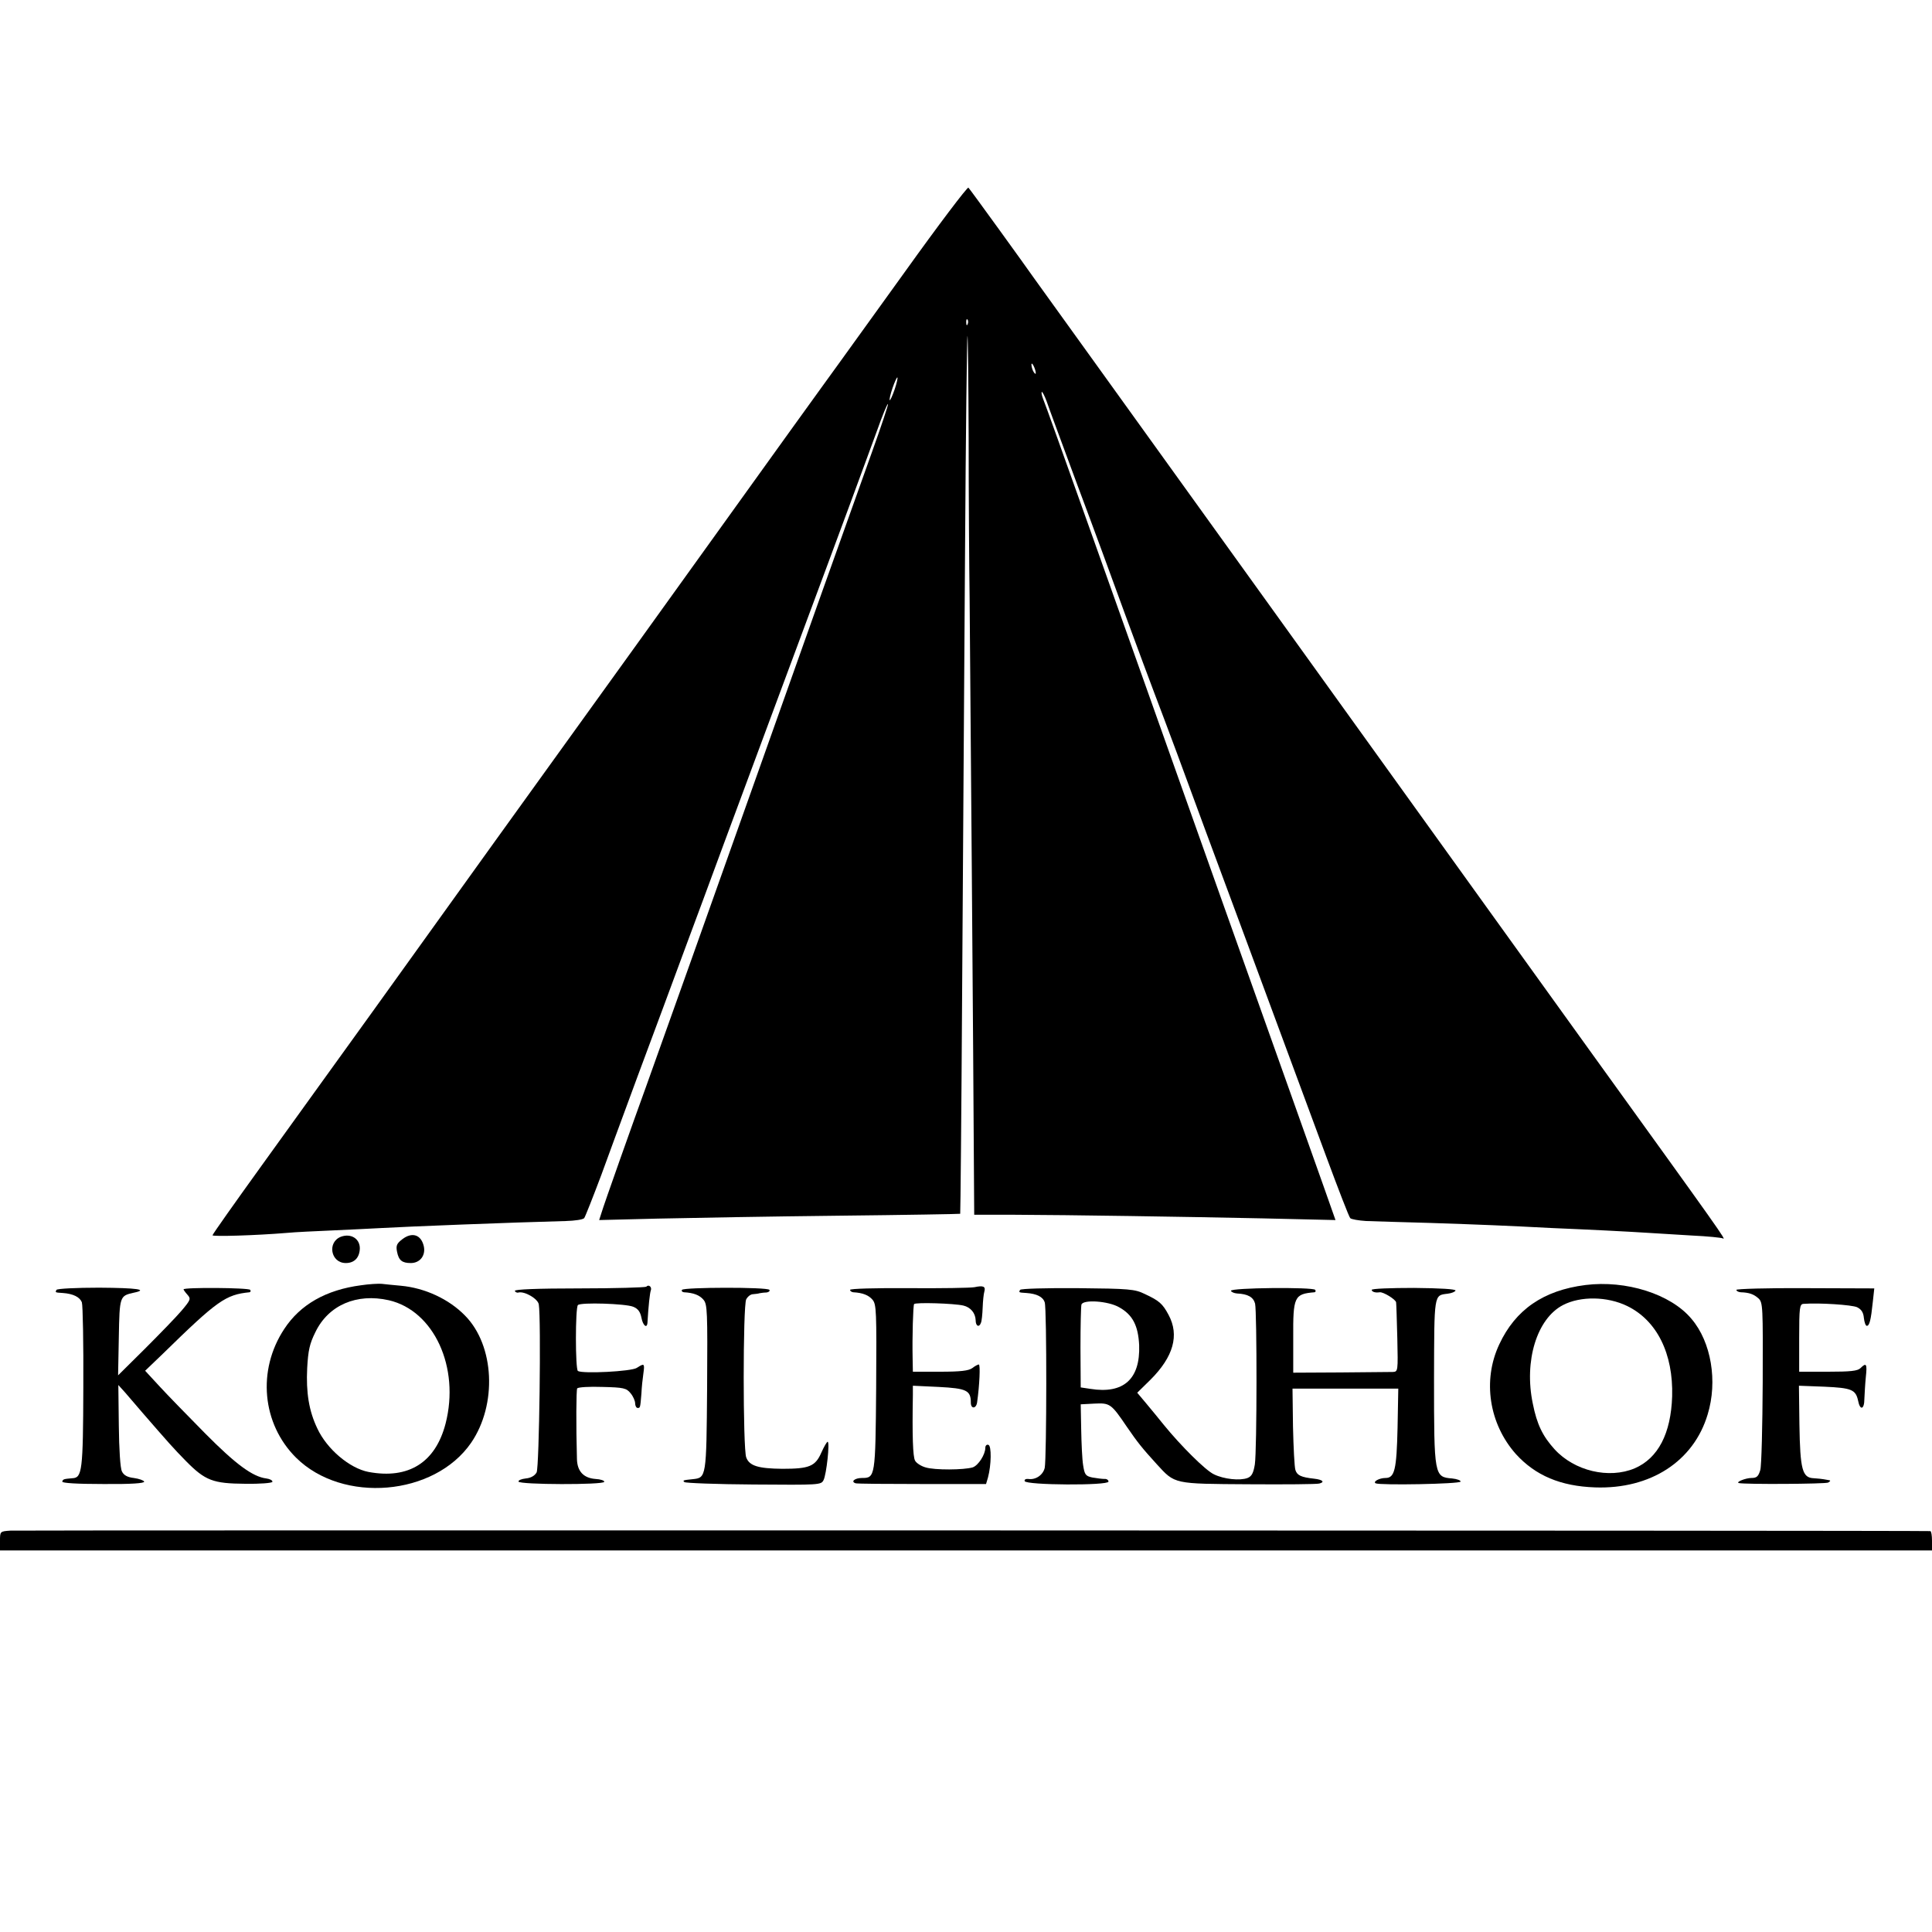
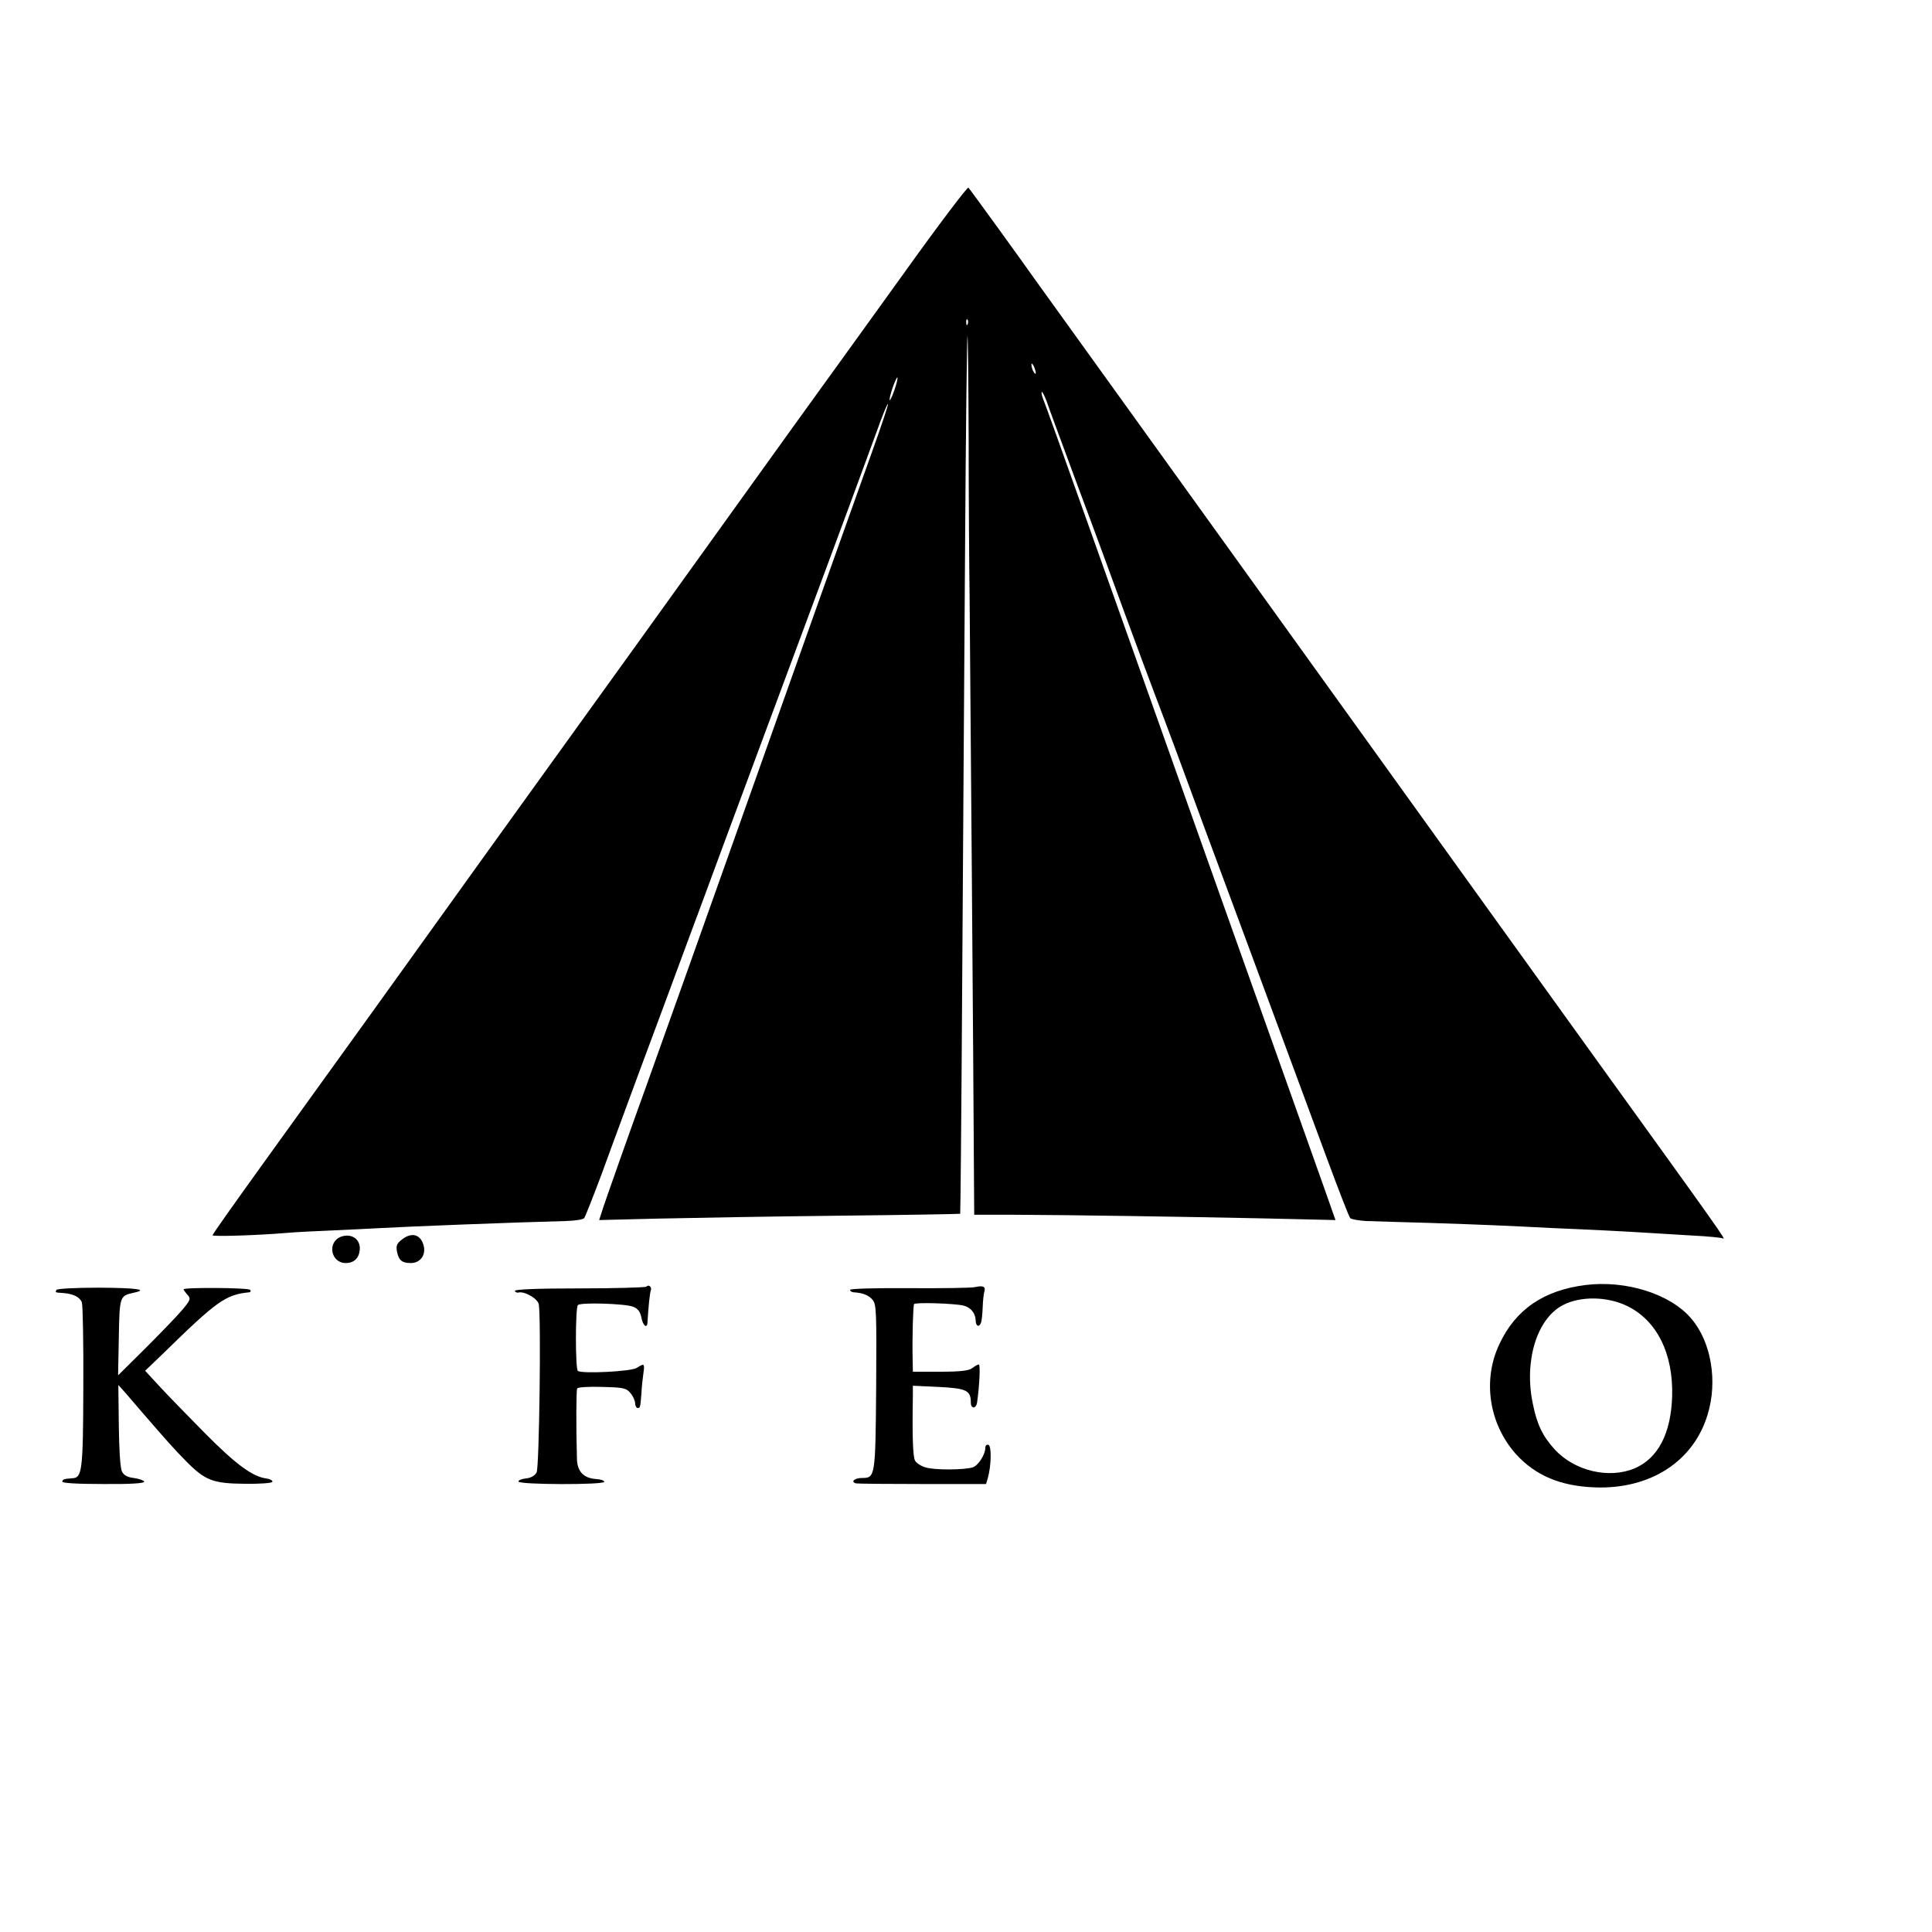
<svg xmlns="http://www.w3.org/2000/svg" version="1.0" width="800pt" height="800pt" viewBox="0 0 800 800" preserveAspectRatio="xMidYMid meet">
  <g transform="translate(0,800) scale(0.1,-0.1)" fill="#000000" stroke="none">
    <path d="M3746 6873 c-142 -197 -266 -369 -276 -383 -10 -14 -98 -135 -195 -270 -240 -334 -351 -488 -636 -885 -388 -538 -821 -1140 -1097 -1525 -141 -195 -347 -482 -459 -637 -111 -154 -203 -284 -203 -288 0 -6 177 -1 310 10 30 3 114 7 185 10 72 3 164 8 205 10 104 6 534 23 763 29 37 1 71 6 76 12 4 5 36 86 71 179 34 94 75 204 90 245 15 41 89 242 165 445 75 204 150 404 165 445 15 41 134 363 265 715 131 352 244 656 251 675 7 19 47 127 89 240 42 113 94 256 117 318 22 62 42 111 45 109 2 -2 -28 -92 -66 -198 -75 -209 -326 -913 -466 -1309 -157 -443 -446 -1254 -470 -1320 -46 -126 -177 -495 -185 -524 l-9 -28 242 6 c133 3 469 9 747 12 278 3 506 7 506 8 1 0 5 415 8 921 3 506 9 1323 12 1815 3 492 8 897 10 899 2 2 4 -187 5 -420 0 -233 2 -534 4 -669 2 -213 16 -1969 18 -2397 l1 -153 160 0 c245 -1 697 -8 1033 -15 l303 -7 -49 139 c-27 76 -216 608 -421 1183 -204 575 -452 1272 -551 1550 -99 278 -184 516 -190 529 -5 13 -8 26 -5 28 2 2 11 -15 20 -39 8 -24 65 -178 126 -343 62 -165 152 -410 201 -545 50 -135 103 -279 119 -320 16 -41 58 -154 94 -250 35 -96 168 -456 296 -800 127 -344 272 -735 322 -870 50 -135 94 -249 99 -254 5 -5 35 -10 66 -12 32 -1 153 -5 268 -8 209 -7 309 -11 500 -21 55 -2 154 -7 220 -10 66 -3 147 -8 180 -10 33 -2 114 -7 180 -11 66 -3 124 -9 129 -12 16 -9 -3 18 -544 768 -190 264 -527 732 -1320 1835 -277 385 -607 844 -734 1020 -127 176 -240 333 -252 350 -37 53 -266 370 -274 378 -4 4 -123 -153 -264 -350z m261 -215 c-3 -8 -6 -5 -6 6 -1 11 2 17 5 13 3 -3 4 -12 1 -19z m282 -203 c0 -5 -4 -3 -9 5 -5 8 -9 22 -9 30 0 16 17 -16 18 -35z m-585 -69 c-9 -26 -18 -45 -20 -43 -2 2 3 25 12 51 9 26 18 45 20 43 2 -2 -3 -25 -12 -51z" />
    <path d="M1412 2879 c-58 -22 -43 -109 20 -109 36 0 57 23 58 61 0 40 -37 63 -78 48z" />
    <path d="M1665 2868 c-22 -17 -26 -26 -21 -51 7 -36 21 -47 57 -47 38 0 62 31 54 69 -11 49 -49 61 -90 29z" />
-     <path d="M1495 2678 c-145 -19 -252 -80 -318 -181 -113 -171 -92 -393 49 -533 193 -191 573 -159 725 62 108 158 97 402 -25 526 -67 69 -167 115 -266 124 -30 3 -66 6 -80 8 -14 1 -52 -1 -85 -6z m115 -62 c187 -43 295 -278 235 -511 -42 -161 -153 -231 -319 -200 -78 15 -172 94 -212 180 -35 73 -47 149 -42 250 4 73 10 101 34 149 54 112 171 162 304 132z" />
    <path d="M6565 2679 c-174 -22 -290 -102 -357 -246 -70 -149 -42 -329 69 -454 81 -89 185 -133 328 -138 229 -8 408 108 466 302 42 137 15 300 -67 396 -86 103 -271 161 -439 140z m173 -87 c123 -60 191 -197 186 -374 -5 -154 -58 -256 -155 -298 -107 -45 -250 -11 -332 79 -49 54 -73 103 -90 189 -37 177 17 352 125 408 73 38 184 36 266 -4z" />
-     <path d="M2676 2672 c-4 -3 -129 -7 -277 -7 -174 0 -268 -4 -267 -10 1 -5 8 -9 15 -7 26 6 80 -26 84 -49 10 -58 2 -675 -9 -696 -8 -14 -24 -23 -45 -25 -17 -2 -31 -7 -30 -13 4 -13 352 -14 355 -1 2 5 -15 11 -37 12 -49 4 -75 32 -76 83 -4 142 -3 284 1 292 4 5 50 8 104 6 89 -2 100 -5 117 -26 11 -13 19 -32 19 -42 0 -10 5 -19 10 -19 11 0 11 -1 16 60 1 25 5 62 8 82 6 43 4 44 -27 24 -22 -15 -224 -25 -244 -13 -11 7 -11 262 0 273 11 12 198 6 229 -7 20 -8 29 -21 34 -45 6 -33 23 -47 25 -21 4 70 10 124 14 134 5 14 -9 26 -19 15z" />
+     <path d="M2676 2672 c-4 -3 -129 -7 -277 -7 -174 0 -268 -4 -267 -10 1 -5 8 -9 15 -7 26 6 80 -26 84 -49 10 -58 2 -675 -9 -696 -8 -14 -24 -23 -45 -25 -17 -2 -31 -7 -30 -13 4 -13 352 -14 355 -1 2 5 -15 11 -37 12 -49 4 -75 32 -76 83 -4 142 -3 284 1 292 4 5 50 8 104 6 89 -2 100 -5 117 -26 11 -13 19 -32 19 -42 0 -10 5 -19 10 -19 11 0 11 -1 16 60 1 25 5 62 8 82 6 43 4 44 -27 24 -22 -15 -224 -25 -244 -13 -11 7 -11 262 0 273 11 12 198 6 229 -7 20 -8 29 -21 34 -45 6 -33 23 -47 25 -21 4 70 10 124 14 134 5 14 -9 26 -19 15" />
    <path d="M4035 2670 c-16 -3 -139 -5 -272 -4 -138 1 -243 -2 -243 -7 0 -5 6 -9 13 -10 39 -2 64 -12 80 -31 16 -19 17 -47 15 -363 -3 -372 -4 -375 -59 -375 -29 0 -48 -15 -26 -22 6 -2 131 -3 276 -3 l264 0 8 27 c14 52 15 131 2 135 -7 3 -13 -3 -13 -12 0 -28 -29 -73 -52 -81 -36 -11 -159 -12 -196 0 -18 5 -38 18 -43 28 -9 16 -12 102 -9 272 l0 38 107 -5 c115 -6 133 -14 133 -65 0 -27 22 -26 26 1 10 71 14 157 7 157 -4 0 -17 -7 -27 -15 -15 -11 -49 -15 -133 -15 l-113 0 -1 53 c-2 94 2 220 6 227 5 8 166 3 204 -6 30 -7 50 -31 51 -61 0 -25 15 -31 22 -10 3 6 6 35 7 62 1 28 4 57 7 67 6 21 -4 26 -41 18z" />
    <path d="M234 2659 c-6 -11 -6 -11 26 -13 43 -3 71 -17 79 -39 4 -12 7 -170 6 -352 -1 -346 -5 -374 -45 -376 -36 -3 -40 -4 -42 -14 -2 -6 60 -10 170 -10 114 -1 171 3 169 10 -2 5 -21 12 -43 15 -27 3 -42 12 -49 27 -7 12 -12 93 -13 190 l-2 168 28 -31 c15 -17 48 -56 73 -85 105 -121 126 -145 179 -199 80 -81 112 -93 245 -94 61 -1 111 3 113 8 1 6 -10 12 -25 14 -57 7 -127 59 -253 186 -71 72 -157 160 -189 195 l-60 65 73 70 c226 221 260 245 359 255 5 1 6 5 3 10 -6 9 -276 11 -276 2 0 -2 7 -12 16 -22 15 -17 14 -21 -24 -66 -22 -26 -91 -97 -152 -158 l-111 -110 3 158 c3 170 4 171 61 184 63 13 17 20 -143 21 -94 0 -173 -4 -176 -9z" />
-     <path d="M2824 2659 c-3 -5 1 -9 8 -10 40 -2 65 -12 81 -31 16 -19 17 -47 15 -364 -3 -373 -3 -373 -60 -379 -40 -4 -42 -5 -34 -12 4 -4 133 -9 286 -10 272 -2 280 -2 290 18 12 22 27 159 17 159 -3 0 -15 -20 -26 -45 -25 -57 -50 -67 -161 -67 -100 1 -137 12 -150 47 -14 36 -14 629 0 655 6 11 18 21 28 21 9 1 22 2 27 4 6 1 18 3 28 3 10 1 16 6 13 11 -8 12 -355 11 -362 0z" />
-     <path d="M4224 2659 c-6 -11 -6 -11 26 -13 43 -3 69 -16 76 -39 9 -27 8 -644 0 -685 -7 -30 -38 -51 -69 -46 -10 1 -16 -3 -14 -9 5 -17 347 -19 347 -2 0 7 -8 12 -17 11 -10 0 -32 3 -50 6 -28 6 -32 12 -38 51 -4 24 -7 91 -8 148 l-2 104 57 3 c64 3 69 0 134 -96 46 -67 64 -89 124 -155 76 -83 68 -81 380 -83 151 -1 283 0 293 3 24 6 14 16 -21 20 -55 6 -71 14 -78 36 -4 12 -8 93 -10 180 l-2 157 219 0 219 0 -3 -162 c-4 -174 -12 -208 -50 -208 -25 0 -53 -15 -41 -22 18 -9 349 -3 352 7 1 5 -15 11 -35 13 -74 6 -75 10 -75 412 1 355 -1 346 56 353 17 2 31 8 33 13 2 6 -62 10 -172 11 -96 0 -175 -3 -175 -8 0 -8 15 -13 33 -10 15 2 67 -30 68 -42 1 -6 3 -74 5 -149 3 -136 3 -138 -19 -139 -12 0 -110 -1 -217 -2 l-195 -1 0 144 c-1 171 4 182 88 189 5 1 6 5 3 10 -8 12 -352 9 -349 -4 2 -5 13 -10 25 -11 45 -2 68 -15 75 -42 8 -35 8 -606 -1 -666 -6 -36 -13 -49 -30 -56 -32 -12 -98 -5 -139 15 -35 16 -138 119 -208 205 -20 25 -53 65 -73 89 l-37 44 55 54 c95 95 120 184 75 268 -25 47 -39 59 -99 87 -41 20 -64 22 -277 24 -132 1 -235 -2 -239 -7z m410 -72 c56 -31 79 -76 83 -157 5 -141 -65 -203 -202 -181 l-40 6 -1 165 c0 91 2 171 4 178 7 22 111 15 156 -11z" />
-     <path d="M7190 2659 c0 -5 8 -9 18 -10 35 -1 54 -8 73 -25 19 -17 19 -33 18 -348 -1 -182 -5 -346 -10 -363 -8 -27 -15 -33 -37 -33 -23 0 -66 -17 -52 -21 24 -6 358 -4 370 2 10 6 11 9 3 10 -7 1 -17 3 -23 4 -5 1 -24 3 -40 4 -47 2 -56 35 -59 222 l-2 161 105 -4 c113 -5 130 -12 140 -58 8 -42 26 -37 26 8 1 20 3 61 6 90 6 55 2 61 -22 37 -12 -12 -42 -15 -135 -15 l-119 0 0 140 c0 126 2 140 18 141 64 5 201 -4 222 -14 18 -9 26 -22 28 -45 2 -17 7 -32 12 -32 11 0 17 23 25 100 l6 55 -286 1 c-157 1 -285 -3 -285 -7z" />
-     <path d="M43 1662 c-43 -3 -43 -3 -43 -43 l0 -39 4000 0 4000 0 0 40 c0 22 -3 40 -7 40 -45 3 -7919 4 -7950 2z" />
  </g>
</svg>